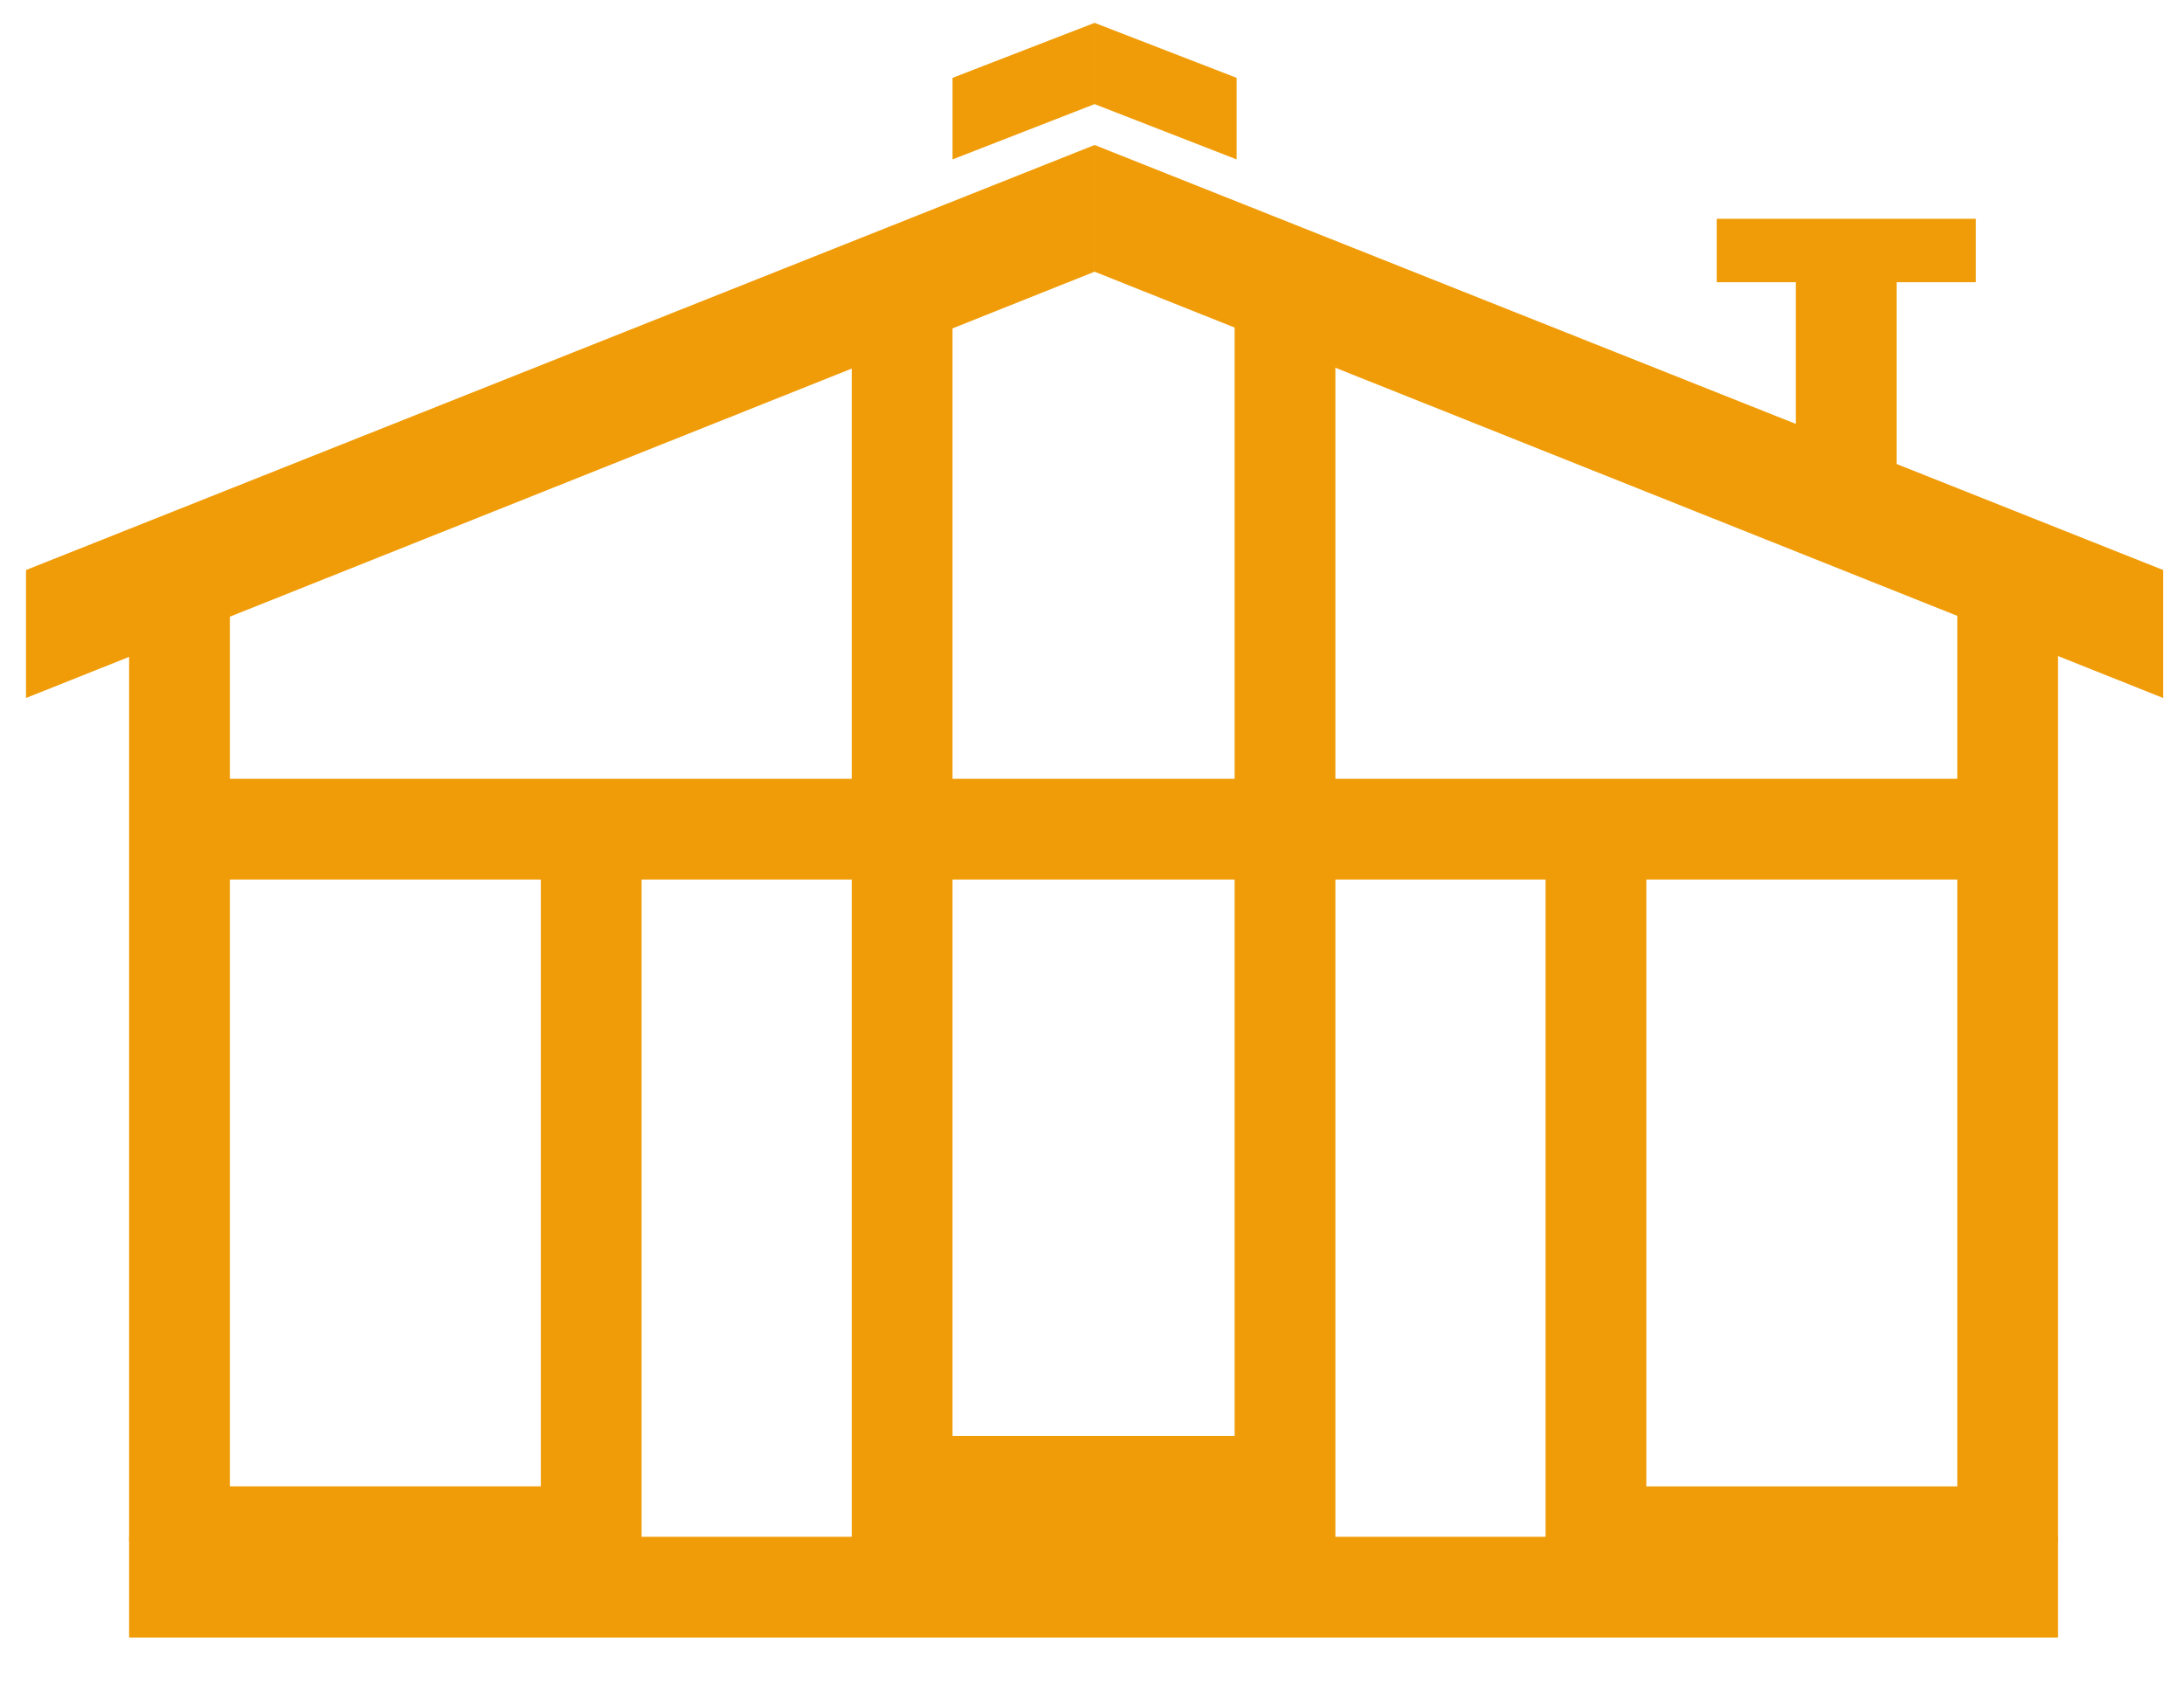
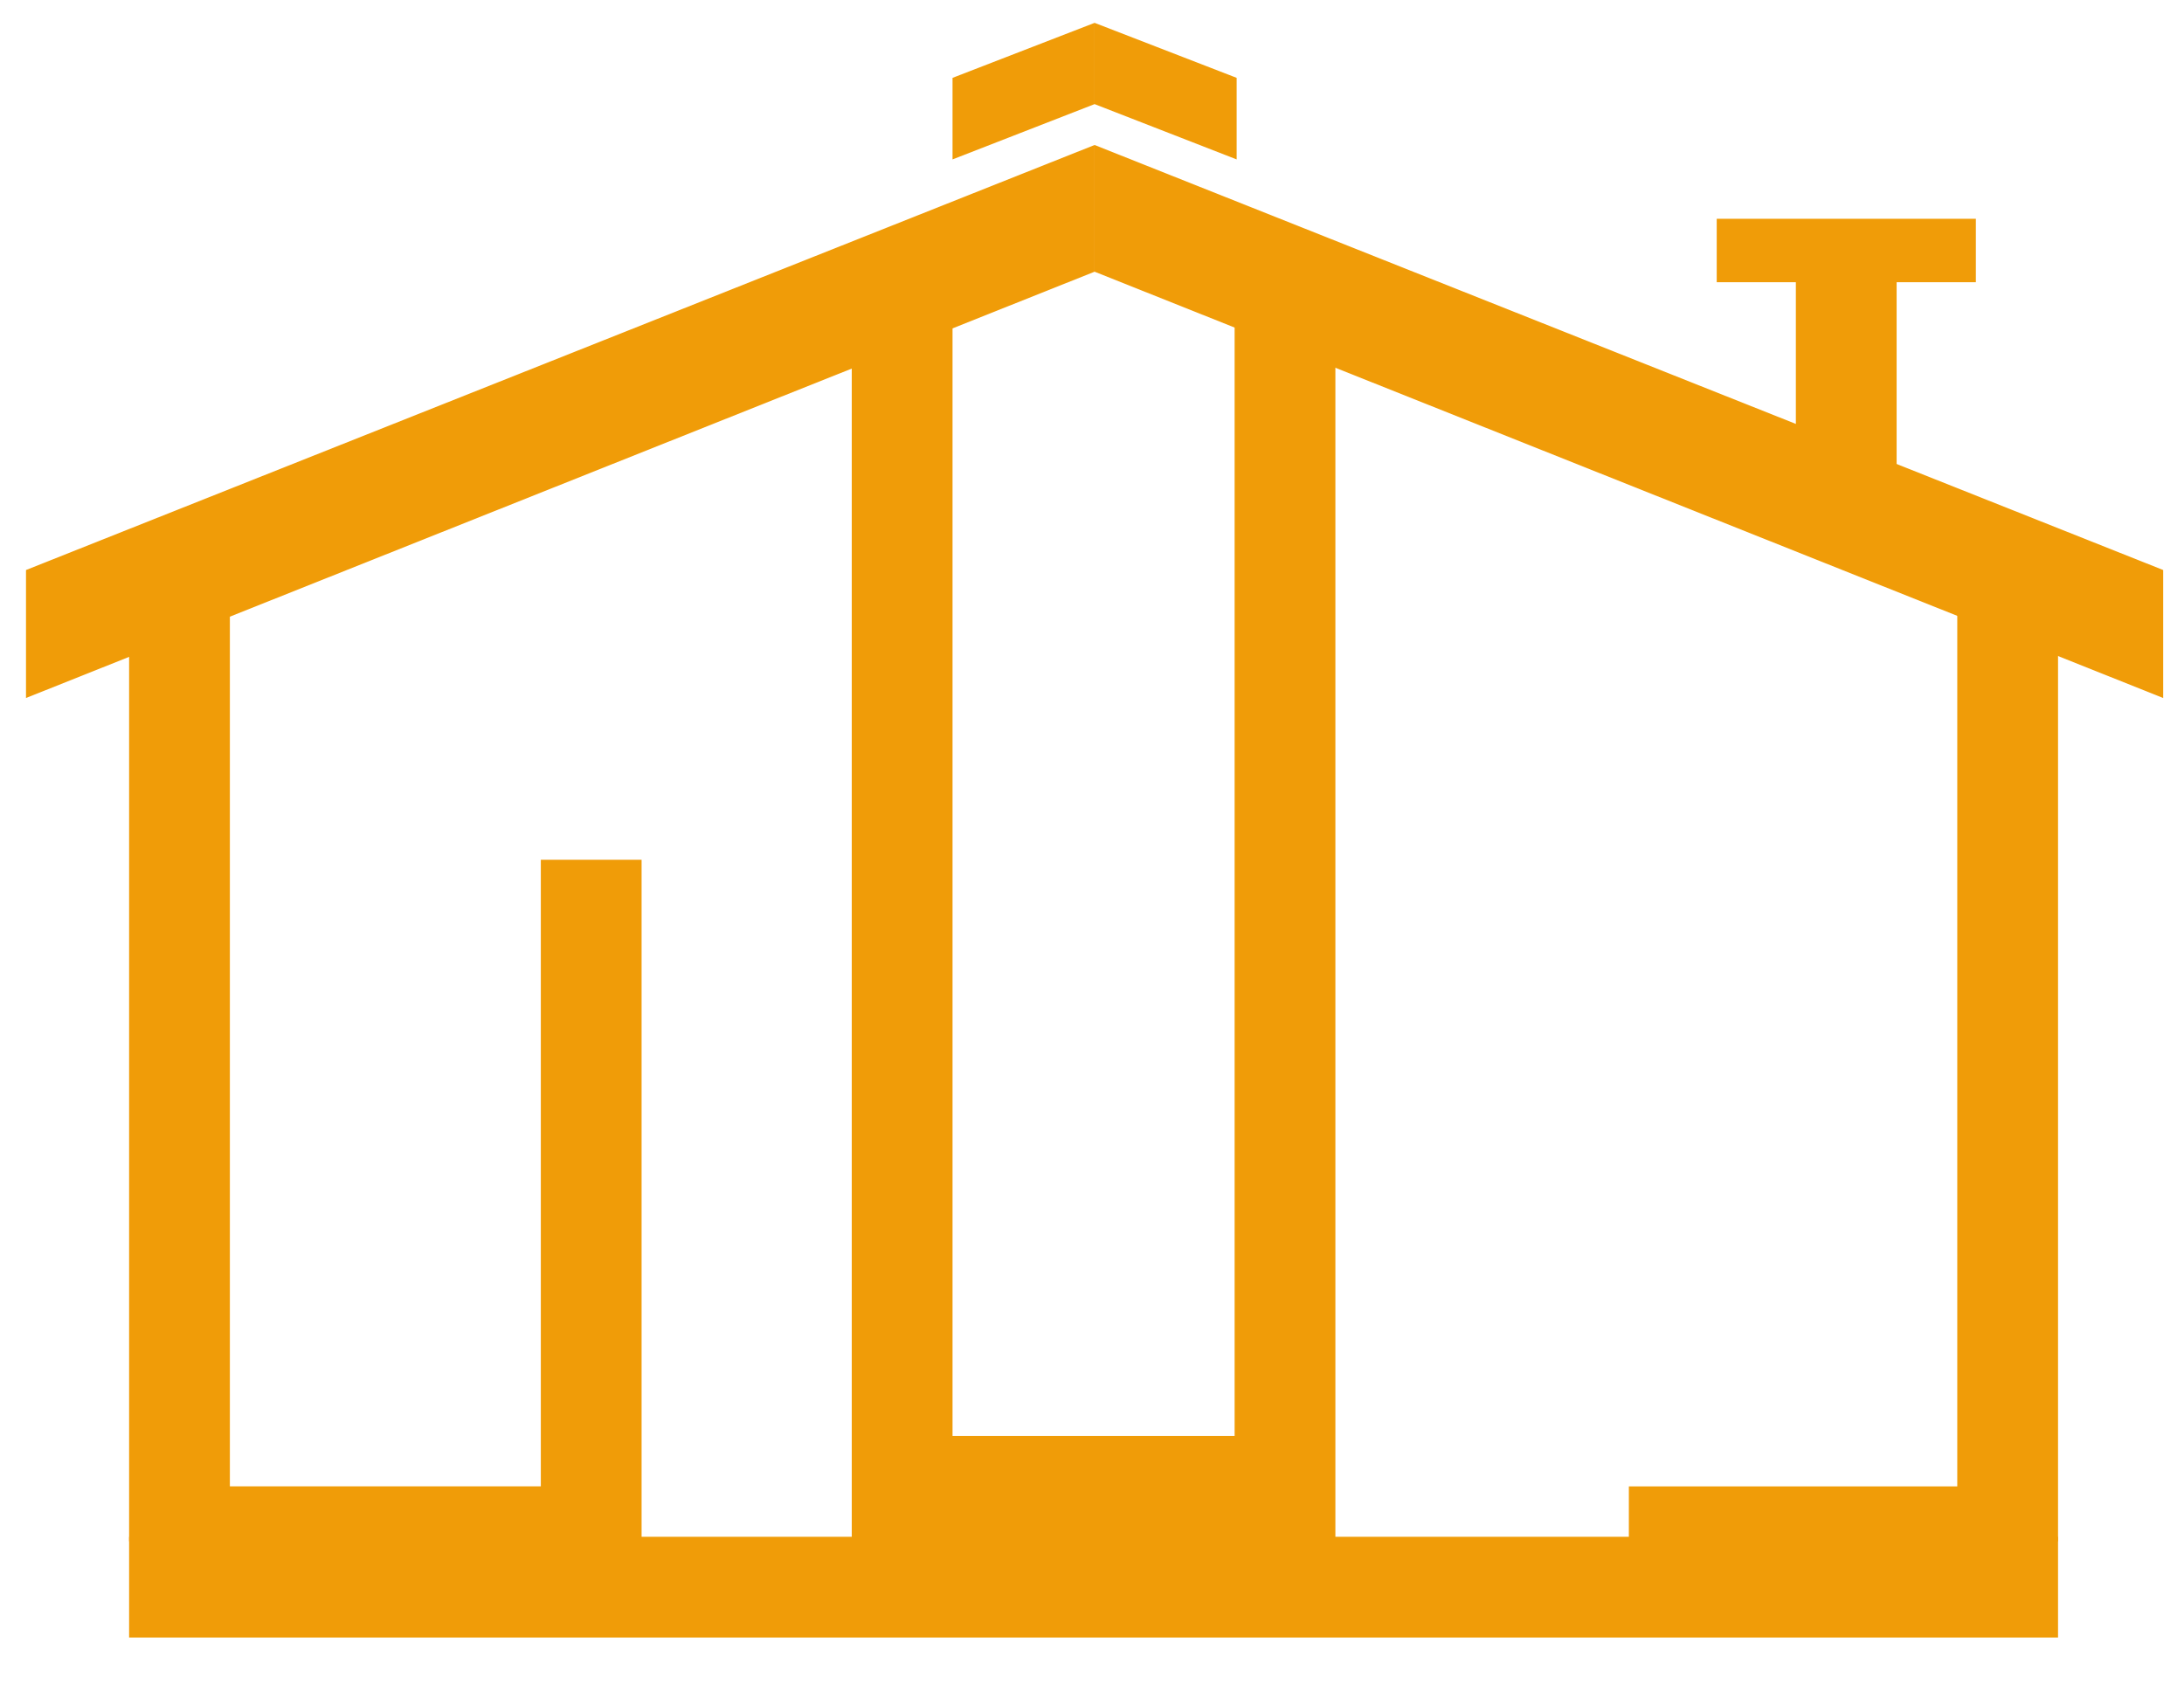
<svg xmlns="http://www.w3.org/2000/svg" id="Ebene_1" data-name="Ebene 1" viewBox="0 0 430 331.84">
  <defs>
    <style>.cls-1{fill:#f09c08;}</style>
  </defs>
  <title>Zeichenfläche 1</title>
  <polyline class="cls-1" points="187.54 31.39 187.54 15.33 215.51 4.5 215.51 20.5" />
  <polygon class="cls-1" points="425.9 112.24 215.51 28.55 215.51 53.5 425.9 137.44 425.9 112.24" />
  <rect class="cls-1" x="25.42" y="118.6" width="19.84" height="184.9" />
  <rect class="cls-1" x="385.36" y="118.6" width="19.84" height="184.9" />
  <rect class="cls-1" x="167.7" y="64.44" width="19.84" height="239.06" />
  <rect class="cls-1" x="243.08" y="64.44" width="19.84" height="239.06" />
-   <rect class="cls-1" x="203.46" y="-14.77" width="19.84" height="356.07" transform="translate(376.65 -50.11) rotate(90)" />
  <rect class="cls-1" x="205.39" y="122.63" width="19.84" height="379.78" transform="translate(527.83 97.21) rotate(90)" />
  <rect class="cls-1" x="106.48" y="169.29" width="19.84" height="144.05" />
-   <rect class="cls-1" x="304.3" y="163.95" width="19.84" height="144.05" />
  <rect class="cls-1" x="353.58" y="45.65" width="19.84" height="51.02" />
  <polygon class="cls-1" points="5.12 112.24 215.51 28.55 215.51 53.5 5.12 137.44 5.12 112.24" />
  <polyline class="cls-1" points="243.48 31.39 243.48 15.33 215.51 4.5 215.51 20.5" />
  <rect class="cls-1" x="203.82" y="258.82" width="25.25" height="73.12" transform="translate(511.82 78.94) rotate(90)" />
  <rect class="cls-1" x="357.26" y="23.81" width="12.49" height="51.02" transform="translate(412.83 -314.18) rotate(90)" />
  <rect class="cls-1" x="350.47" y="262.92" width="19.84" height="79.36" transform="translate(662.98 -57.79) rotate(90)" />
  <rect class="cls-1" x="61.98" y="266.04" width="19.84" height="73.12" transform="translate(374.5 230.69) rotate(90)" />
</svg>